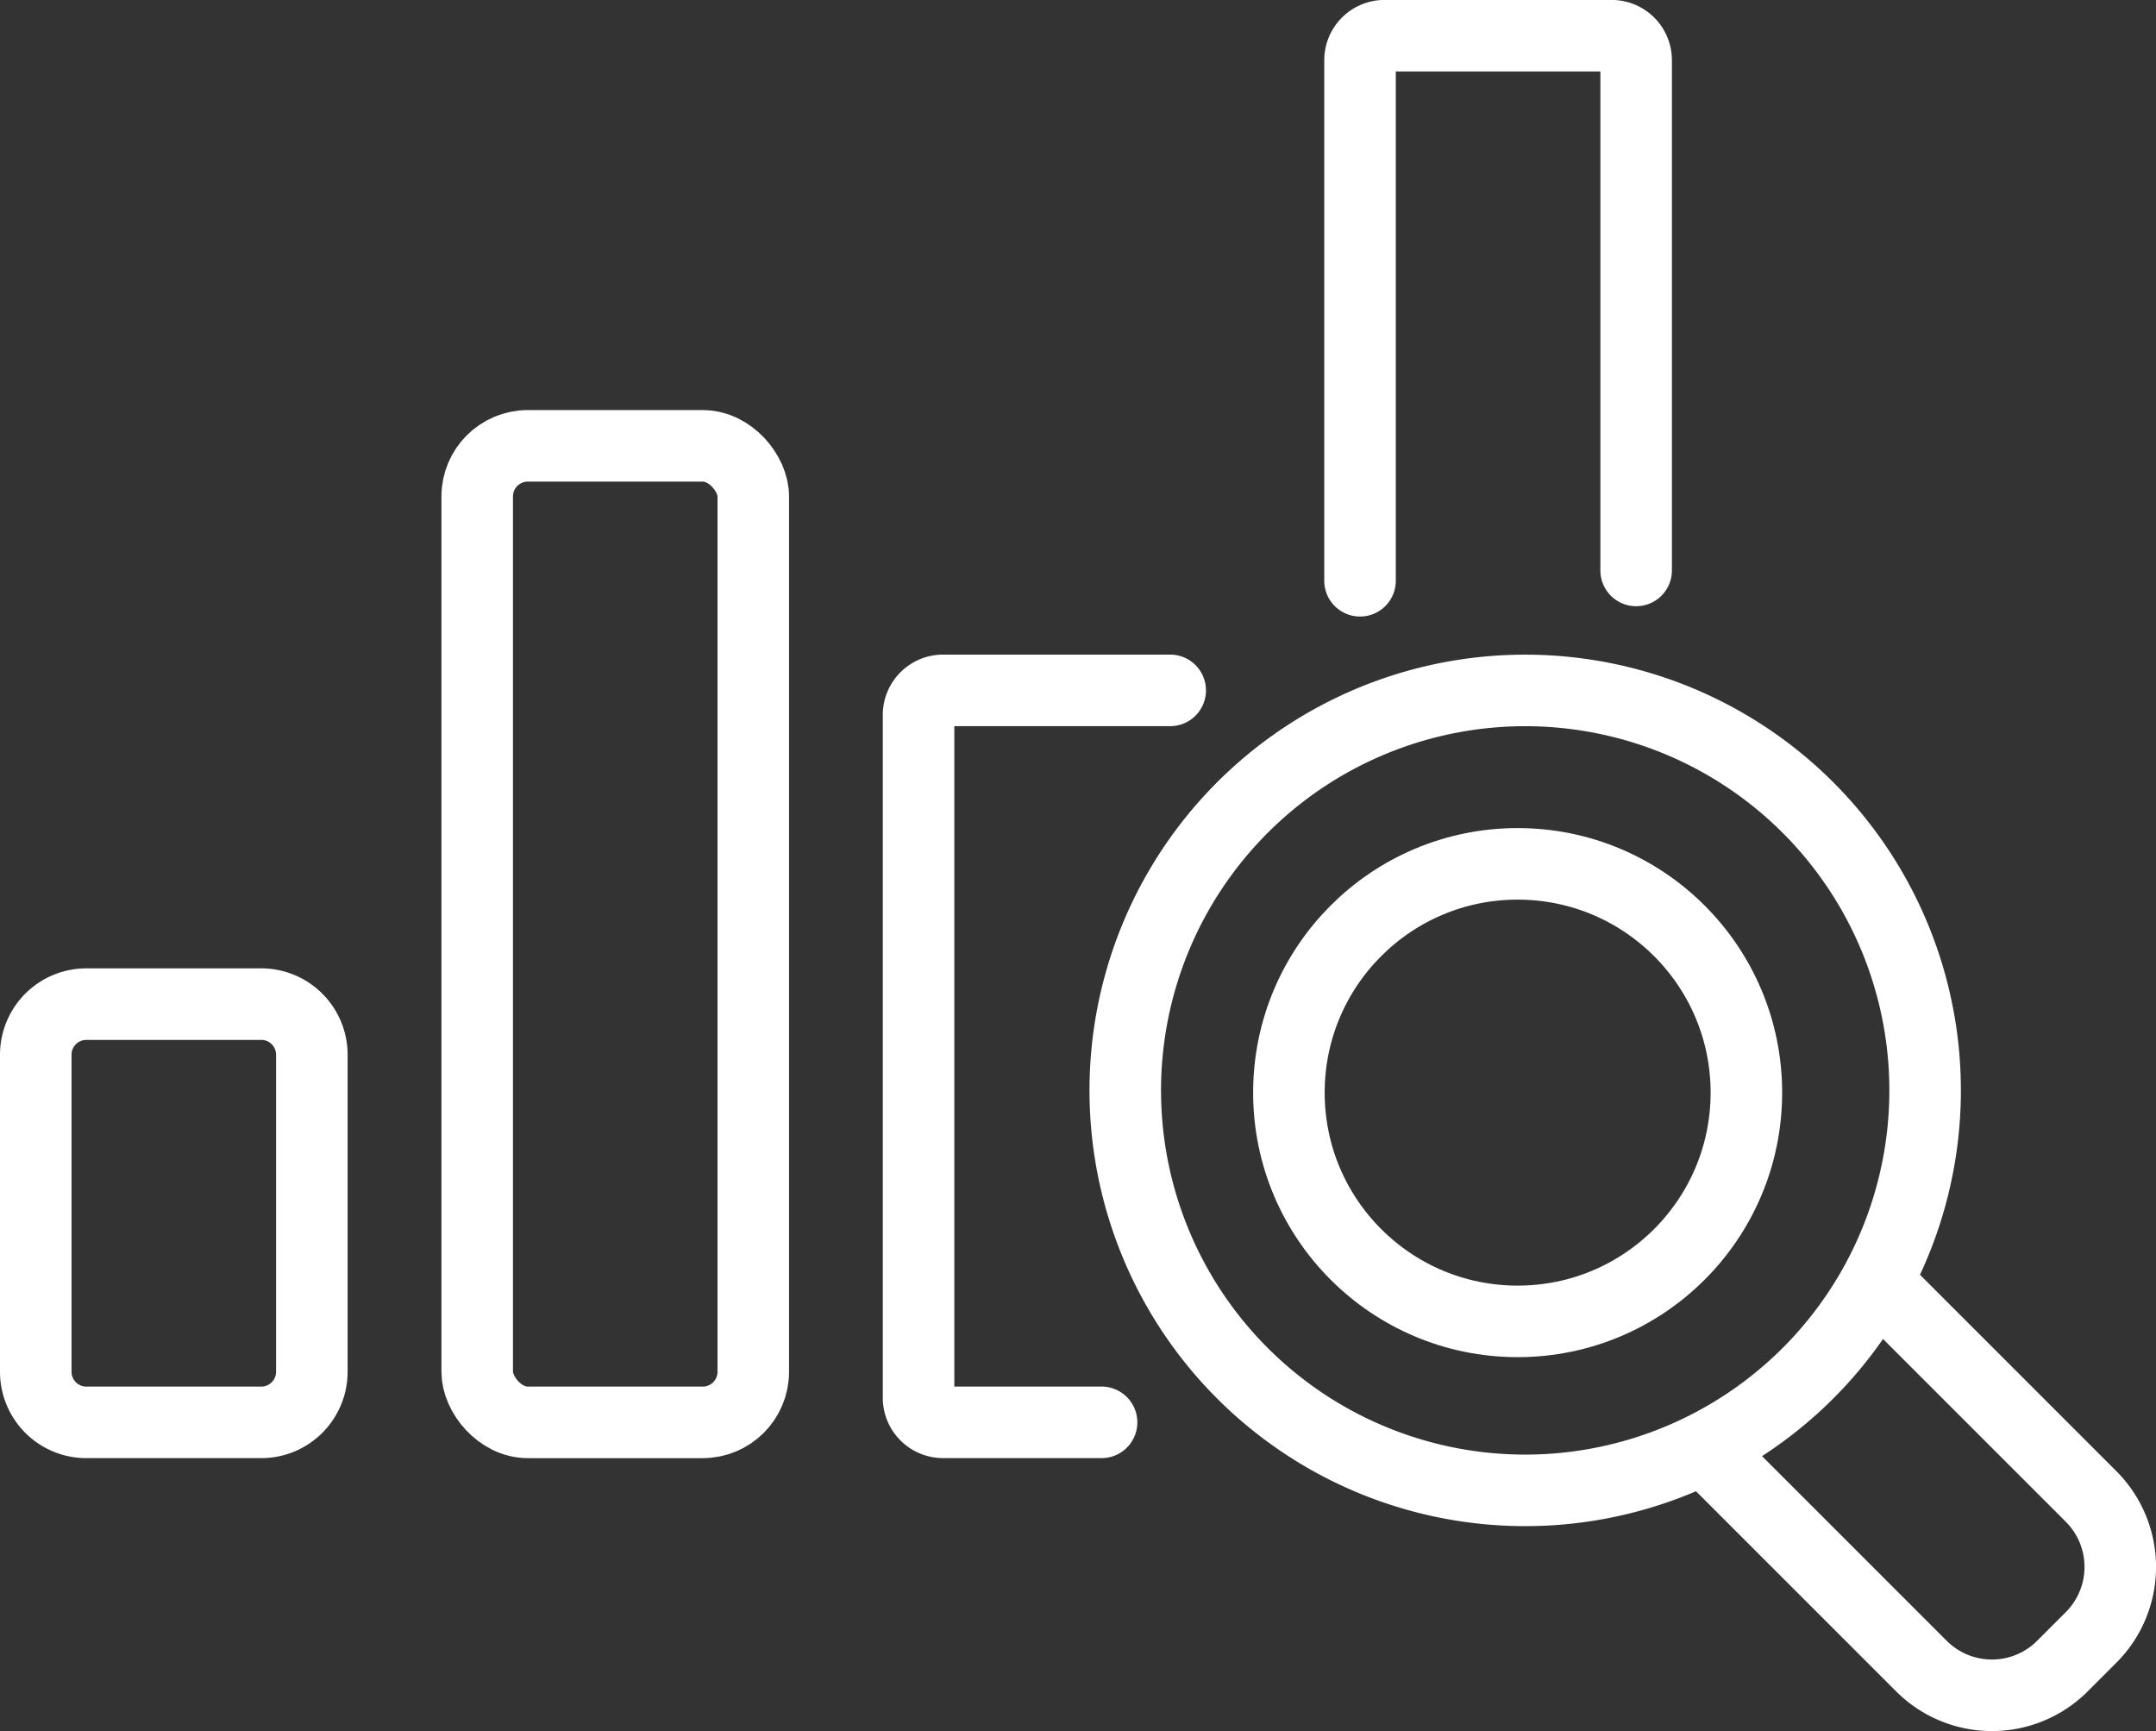
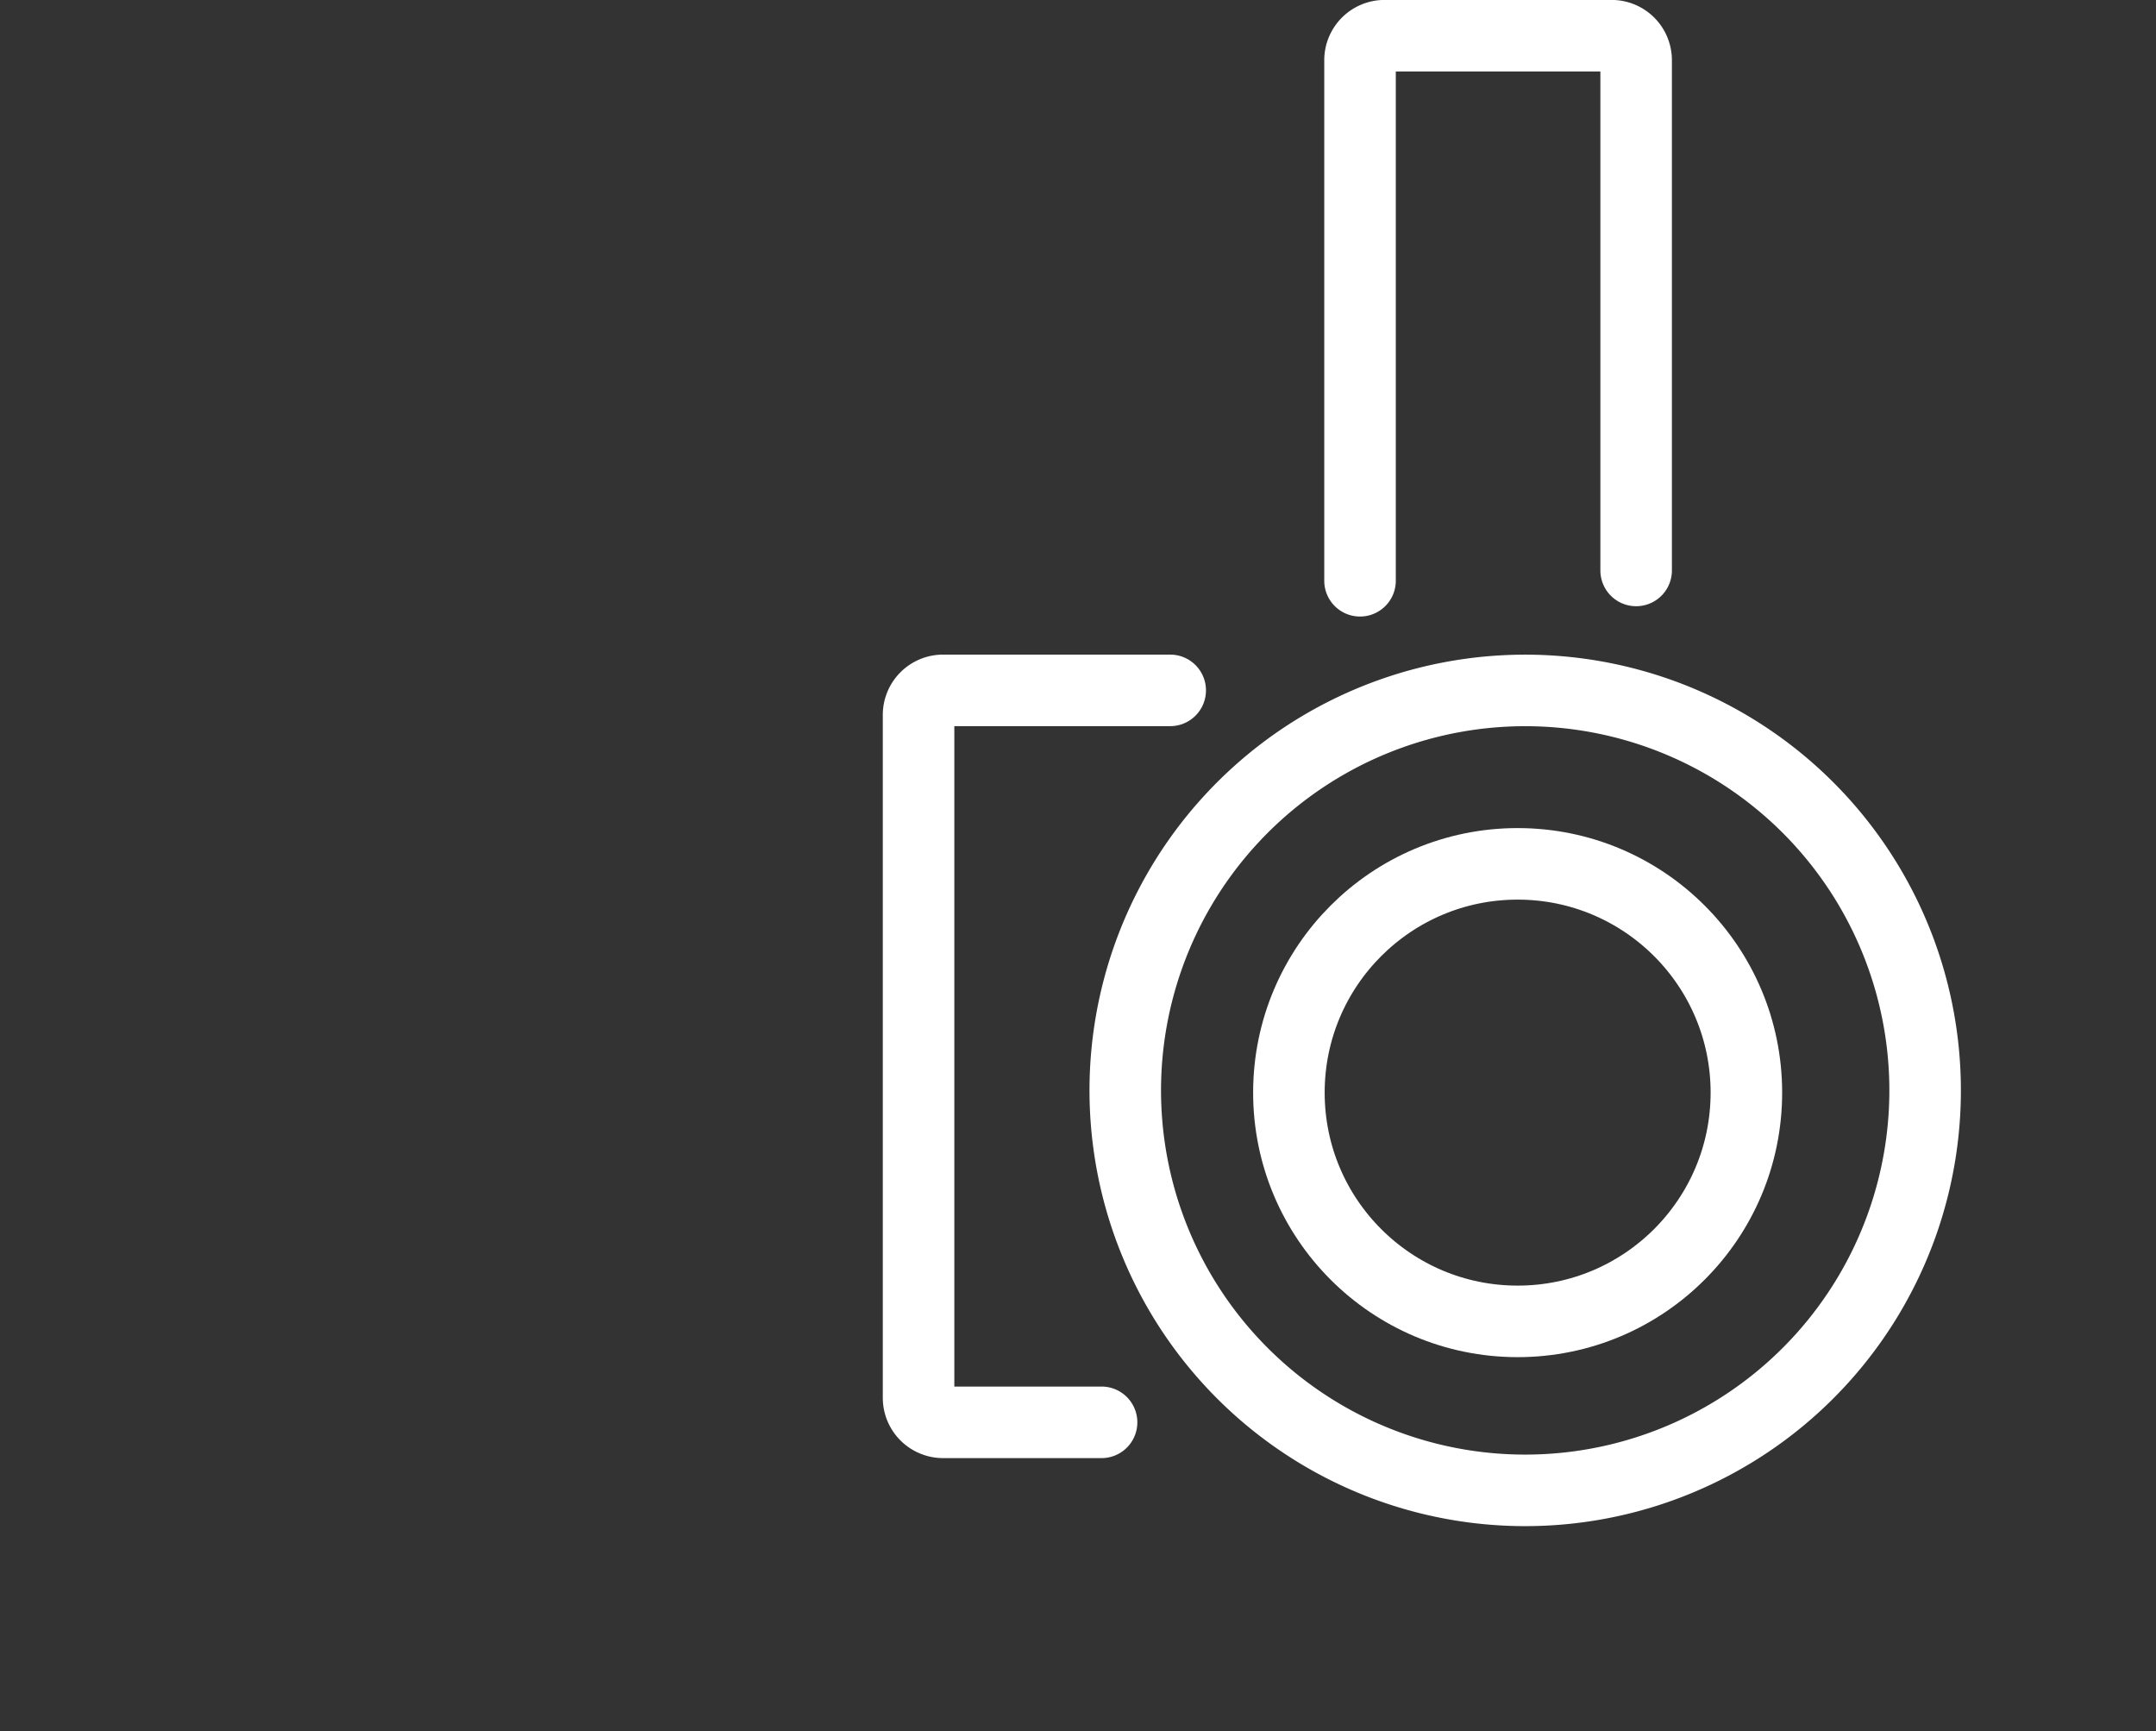
<svg xmlns="http://www.w3.org/2000/svg" width="105.49" height="84.69" viewBox="0 0 105.49 84.69">
  <rect x="0" y="0" width="105.49" height="84.69" fill="#333333" stroke="none" />
  <g id="Groupe_143" data-name="Groupe 143" transform="translate(-358.25 -5024.085)">
    <path id="Tracé_2252" data-name="Tracé 2252" d="M80.475,53.981A19.568,19.568,0,1,1,59.952,35.417,19.568,19.568,0,0,1,80.475,53.981Z" transform="translate(371.944 5022.471)" fill="none" stroke="#fff" stroke-linecap="round" stroke-linejoin="round" stroke-width="3.5" />
-     <path id="Rectangle_79" data-name="Rectangle 79" d="M2.475,0h8.558a2.475,2.475,0,0,1,2.475,2.475V17.986a2.476,2.476,0,0,1-2.476,2.476H2.475A2.475,2.475,0,0,1,0,17.987V2.475A2.475,2.475,0,0,1,2.475,0Z" transform="translate(360 5073.211)" fill="none" stroke="#fff" stroke-linecap="round" stroke-linejoin="round" stroke-width="3.5" />
-     <rect id="Rectangle_80" data-name="Rectangle 80" width="13.508" height="47.775" rx="2.475" transform="translate(381.599 5045.898)" fill="none" stroke="#fff" stroke-linecap="round" stroke-linejoin="round" stroke-width="3.5" />
    <path id="Tracé_2253" data-name="Tracé 2253" d="M42.707,71.2H34.953a1.2,1.2,0,0,1-1.2-1.2V36.59a1.2,1.2,0,0,1,1.2-1.2H46.065" transform="translate(369.441 5022.471)" fill="none" stroke="#fff" stroke-linecap="round" stroke-linejoin="round" stroke-width="3.5" />
    <path id="Tracé_2254" data-name="Tracé 2254" d="M50.007,37.955V12.489a1.2,1.2,0,0,1,1.2-1.2H62.317a1.2,1.2,0,0,1,1.2,1.2V37.45" transform="translate(374.787 5014.543)" fill="none" stroke="#fff" stroke-linecap="round" stroke-linejoin="round" stroke-width="3.5" />
    <circle id="Ellipse_9" data-name="Ellipse 9" cx="11.192" cy="11.192" r="11.192" transform="translate(421.314 5066.348)" fill="none" stroke="#fff" stroke-linecap="round" stroke-linejoin="round" stroke-width="3.5" />
-     <path id="Tracé_2255" data-name="Tracé 2255" d="M71.161,57.251,81.547,67.636a4.877,4.877,0,0,1,0,6.9l-1.4,1.4a4.877,4.877,0,0,1-6.9,0L62.861,65.551" transform="translate(379.015 5029.66)" fill="none" stroke="#fff" stroke-linecap="round" stroke-linejoin="round" stroke-width="3.5" />
  </g>
</svg>